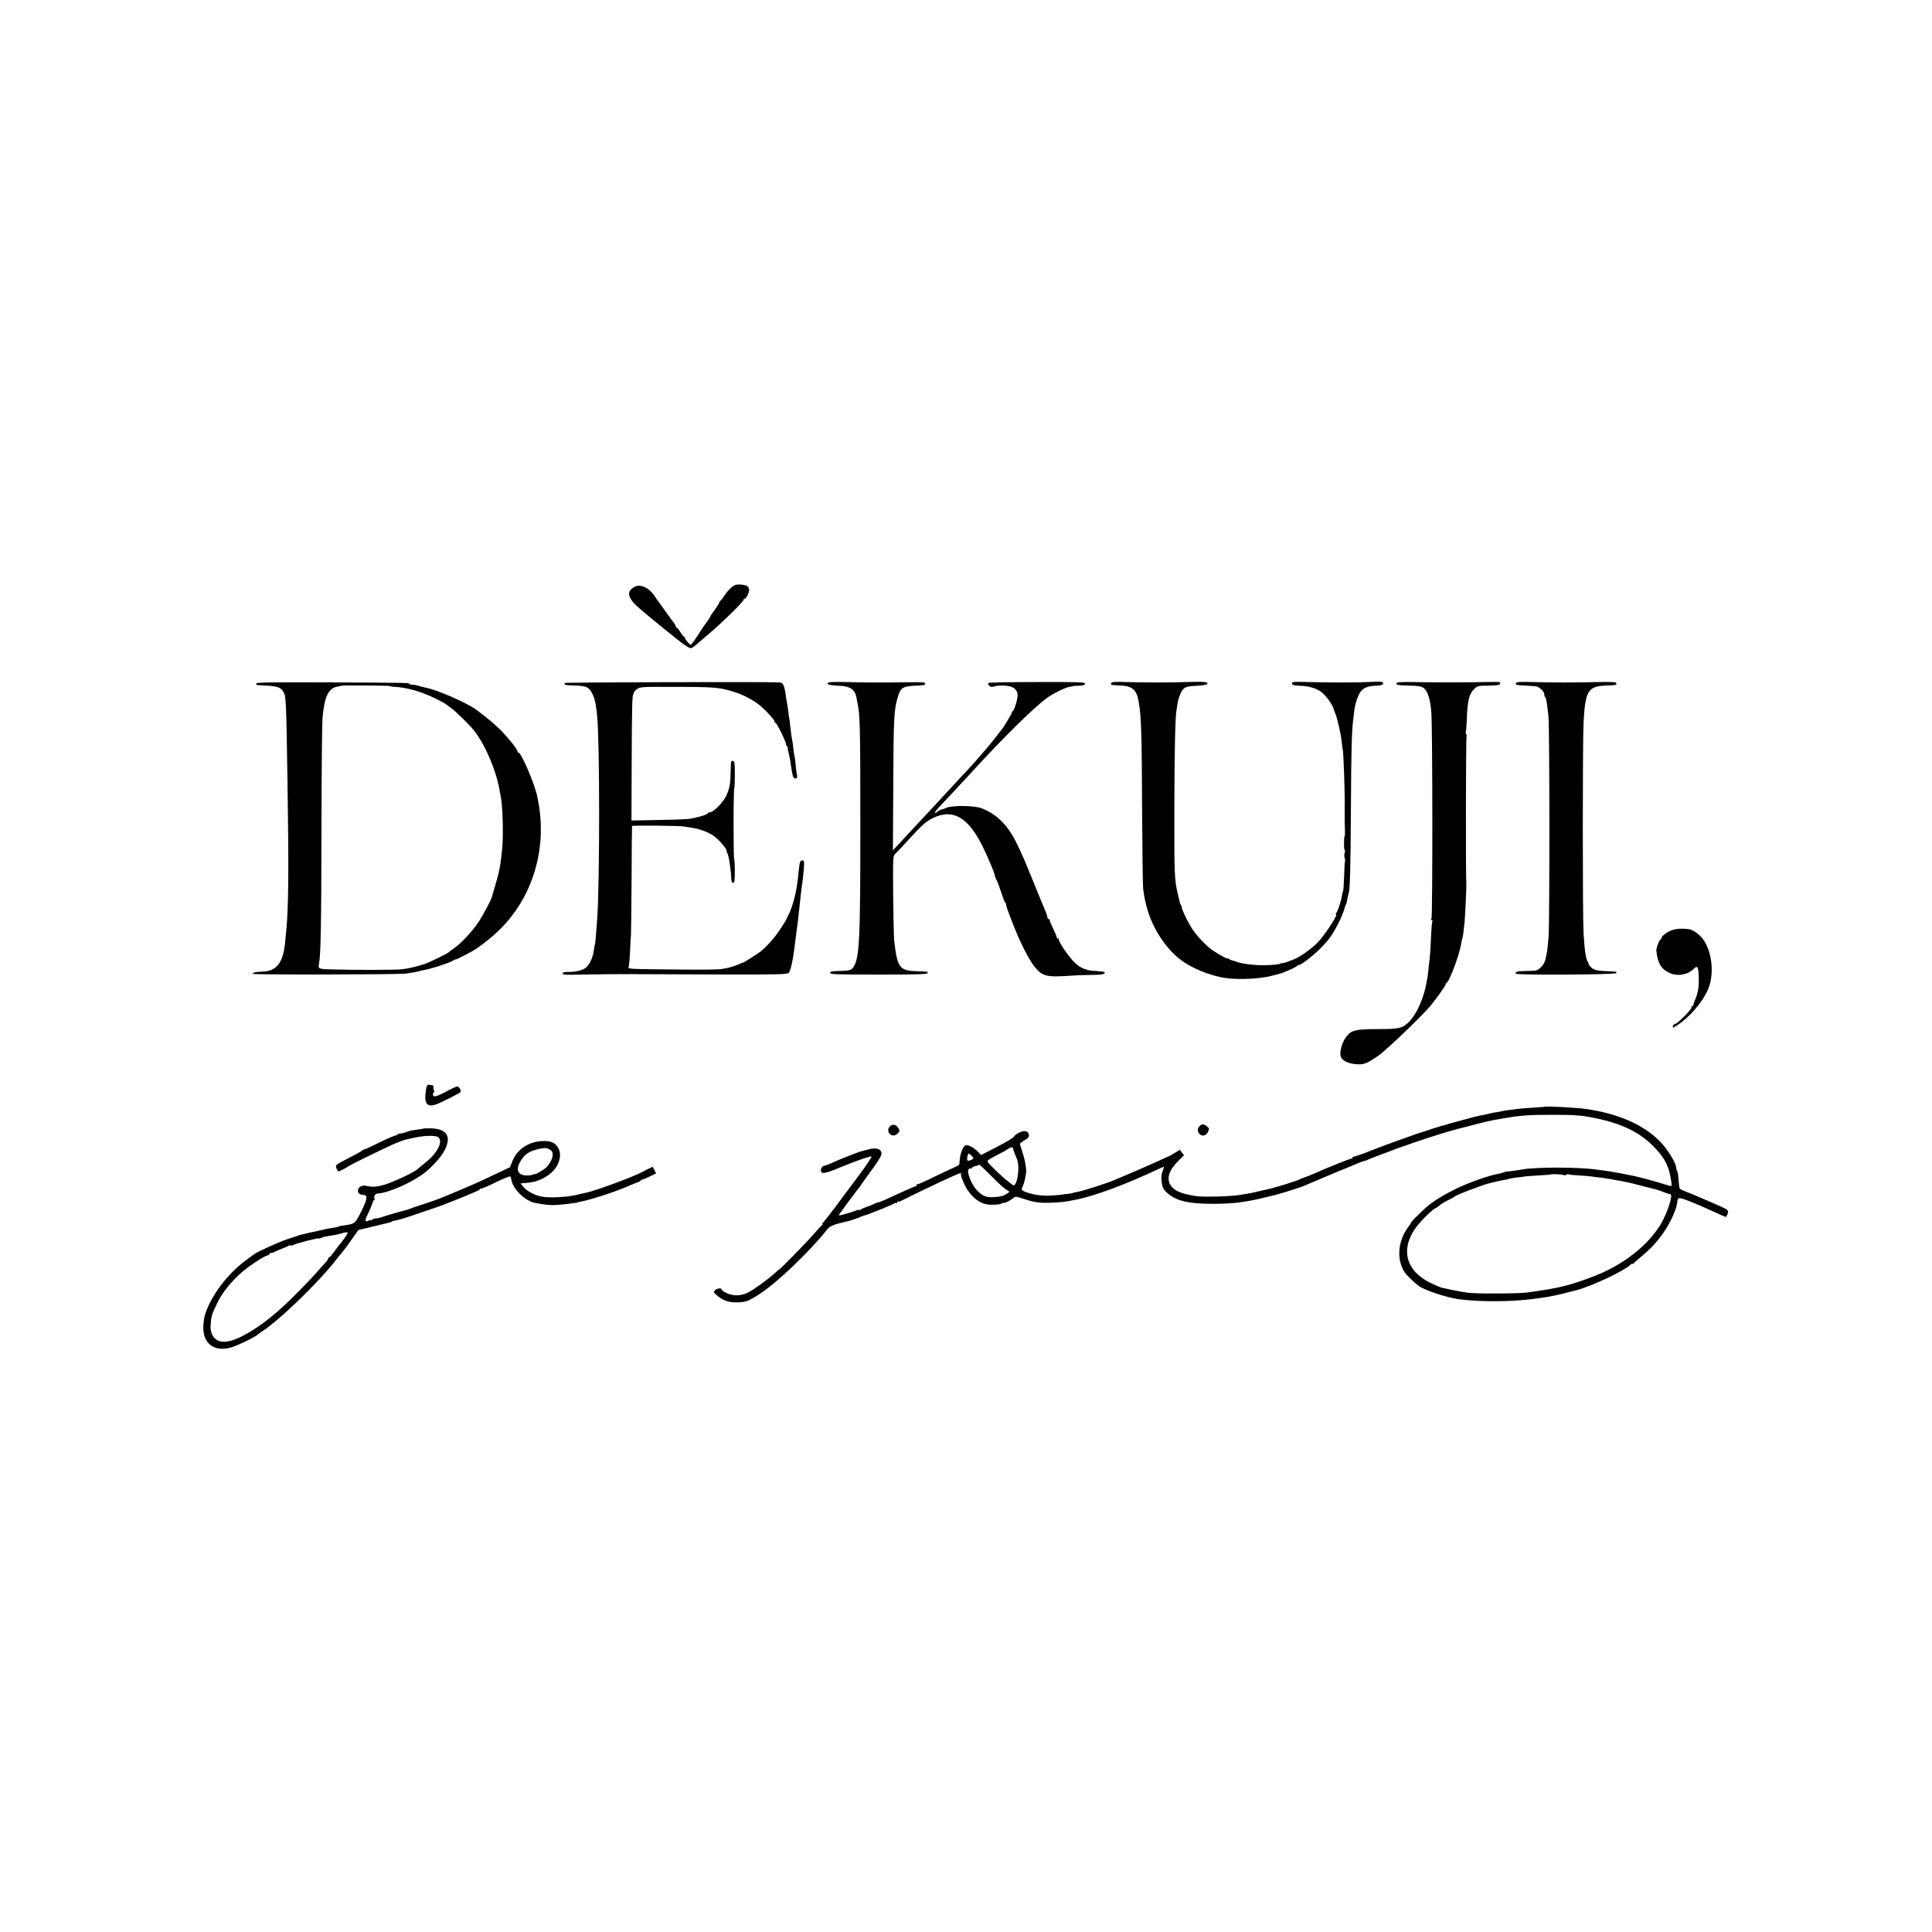
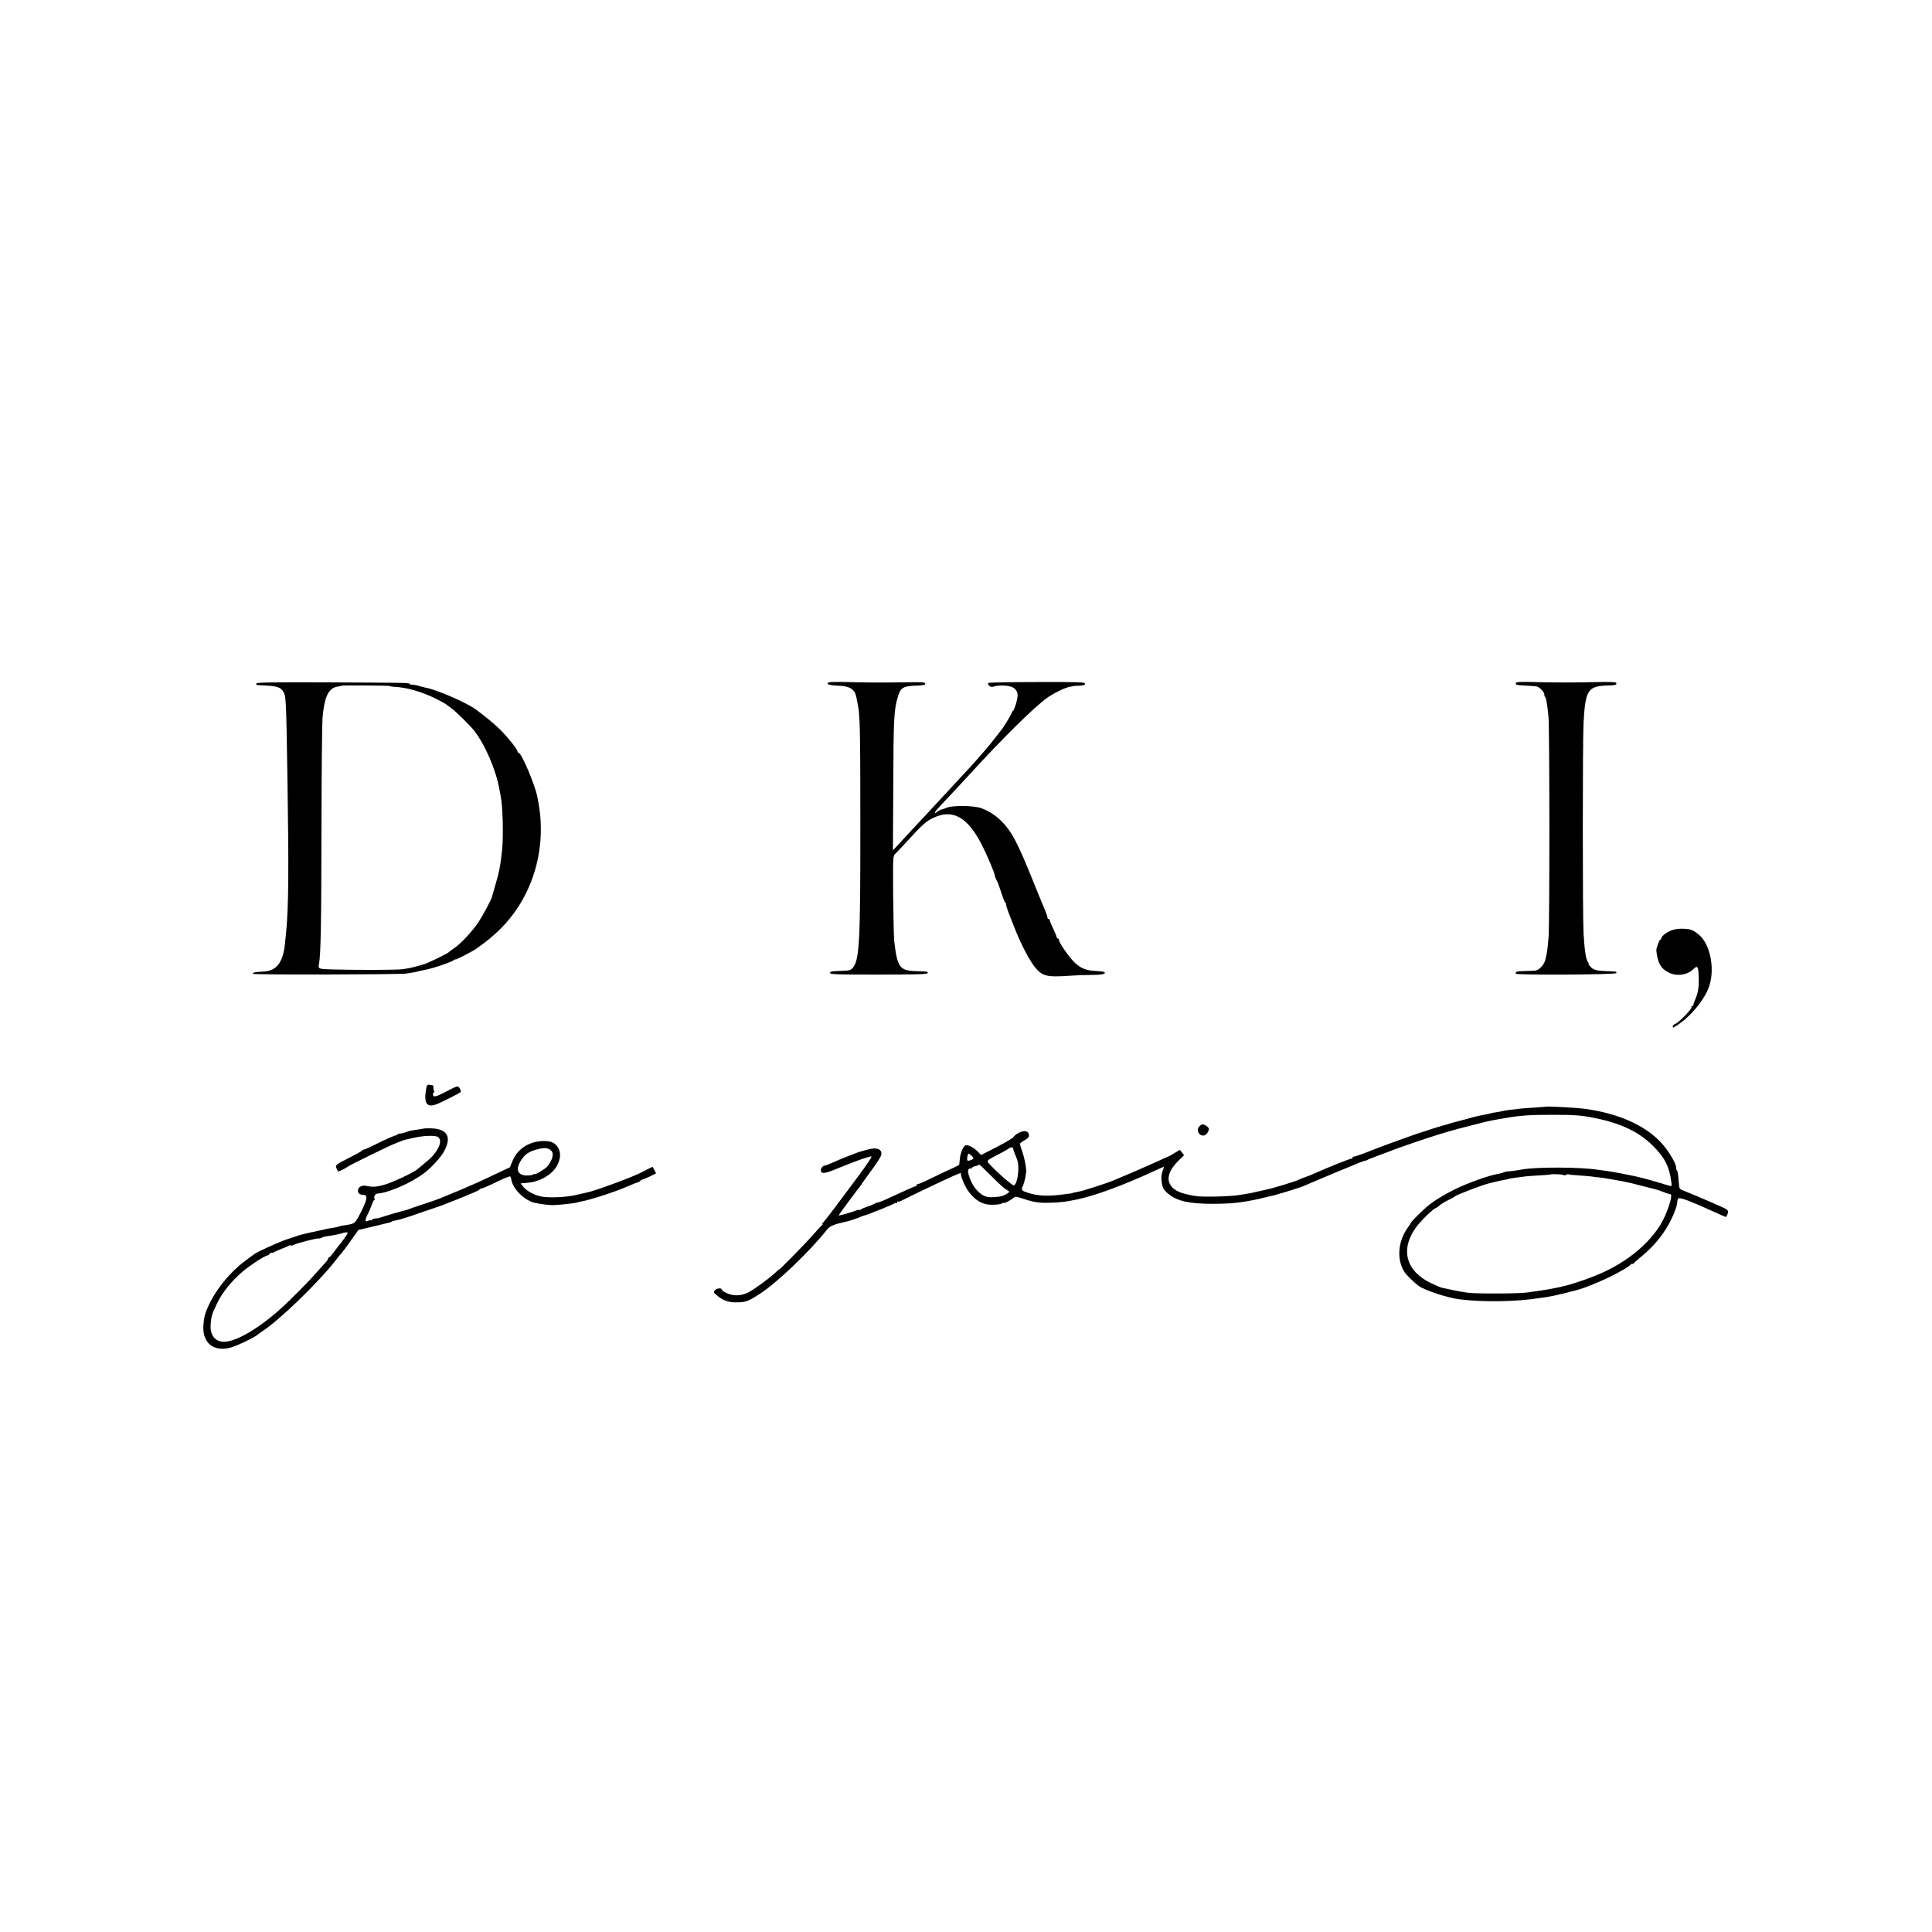
<svg xmlns="http://www.w3.org/2000/svg" version="1.0" width="1684pt" height="1684pt" viewBox="0 0 1684 1684" preserveAspectRatio="xMidYMid meet">
  <g transform="translate(0,1684) scale(0.1,-0.1)" fill="#000000" stroke="none">
-     <path d="M6409 11741 c-28 -11 -63 -45 -94 -91 -16 -25 -33 -46 -37 -48 -5 -2 -8 -8 -8 -13 0 -6 -18 -34 -40 -64 -22 -30 -40 -57 -40 -61 0 -3 -12 -23 -27 -43 -16 -20 -32 -43 -38 -52 -51 -82 -98 -149 -104 -149 -10 0 -51 48 -51 60 0 6 -3 10 -7 10 -5 0 -19 18 -33 40 -13 22 -28 40 -32 40 -4 0 -8 5 -8 10 0 6 -5 16 -10 23 -6 7 -40 53 -75 102 -35 50 -68 95 -72 100 -4 6 -19 26 -32 46 -44 66 -119 100 -166 76 -73 -37 -69 -88 13 -167 45 -43 236 -199 382 -314 45 -35 80 -56 92 -56 7 0 29 15 49 33 20 18 49 43 65 56 103 81 344 313 344 331 0 5 4 10 10 10 12 0 40 54 40 78 0 11 -7 25 -15 32 -16 13 -81 20 -106 11z" />
    <path d="M2235 10883 c-2 -7 -1 -13 3 -14 4 0 42 -3 84 -5 91 -5 122 -15 143 -47 29 -45 29 -32 41 -802 12 -775 9 -1072 -11 -1290 -3 -27 -7 -72 -10 -100 -16 -175 -74 -250 -195 -254 -62 -2 -92 -9 -86 -19 6 -10 1268 -7 1335 2 63 9 86 13 109 20 9 3 30 7 45 10 72 12 241 69 264 88 7 6 13 8 13 5 0 -7 148 70 184 95 82 58 143 108 196 160 285 276 415 688 346 1096 -3 15 -8 42 -11 59 -17 103 -140 393 -166 393 -5 0 -9 5 -9 12 0 17 -77 114 -148 186 -51 51 -135 120 -217 180 -86 61 -340 171 -435 188 -14 3 -34 8 -45 11 -31 10 -48 14 -72 15 -13 0 -23 3 -23 7 0 10 -31 10 -697 13 -499 2 -634 0 -638 -9z m1165 -23 c0 -3 12 -5 28 -6 114 -4 247 -42 377 -107 44 -23 82 -43 85 -47 3 -3 21 -17 40 -30 35 -23 169 -154 203 -199 97 -124 192 -347 221 -516 3 -16 7 -41 10 -55 18 -78 25 -342 13 -463 -14 -139 -26 -200 -63 -324 -14 -46 -25 -86 -26 -90 -3 -19 -74 -154 -113 -214 -52 -80 -153 -190 -214 -232 -26 -17 -48 -34 -51 -38 -7 -10 -193 -100 -216 -104 -10 -2 -19 -4 -19 -5 0 -1 -7 -3 -15 -5 -8 -2 -33 -9 -55 -15 -22 -6 -65 -14 -95 -18 -54 -7 -385 -8 -612 -2 -121 3 -126 5 -118 45 16 80 21 352 22 1205 1 465 5 888 9 940 16 186 51 261 129 275 19 3 35 7 37 8 4 5 423 2 423 -3z" />
-     <path d="M4923 10887 c-10 -16 7 -20 79 -22 115 -3 135 -14 168 -87 17 -39 26 -85 35 -178 23 -229 23 -1467 0 -1775 -12 -167 -15 -201 -19 -215 -3 -8 -8 -35 -11 -60 -9 -62 -40 -125 -72 -148 -30 -21 -92 -35 -154 -34 -41 1 -61 -13 -32 -22 10 -3 99 -3 198 0 99 2 272 4 385 3 113 -1 465 -2 782 -3 508 -1 579 1 593 14 15 15 37 111 49 215 12 93 24 189 32 245 1 14 6 52 9 85 13 123 24 218 30 255 3 14 7 60 11 103 5 65 4 77 -9 77 -26 0 -26 -1 -42 -155 -13 -122 -45 -247 -83 -320 -9 -16 -16 -33 -17 -36 0 -4 -23 -42 -52 -85 -49 -75 -105 -139 -169 -194 -27 -22 -149 -100 -158 -100 -2 0 -21 -8 -42 -17 -22 -9 -43 -17 -49 -18 -5 -1 -12 -3 -15 -4 -7 -4 -40 -11 -85 -18 -22 -4 -173 -6 -335 -4 -467 4 -476 4 -471 21 6 23 11 85 15 190 3 52 5 95 6 95 1 0 3 212 5 470 1 259 3 472 4 475 1 7 408 3 451 -4 19 -3 49 -8 65 -10 60 -7 146 -38 192 -69 48 -32 126 -124 117 -138 -2 -4 0 -10 4 -13 11 -6 31 -130 35 -206 1 -41 6 -55 17 -55 12 0 15 18 15 102 0 57 -3 103 -6 103 -3 0 -5 140 -5 310 0 171 3 310 6 310 3 0 5 53 5 117 0 104 -2 118 -17 121 -16 3 -18 -6 -19 -80 -2 -122 -8 -154 -39 -225 -23 -53 -112 -143 -141 -143 -11 0 -19 -4 -19 -8 0 -8 -58 -29 -105 -38 -11 -2 -31 -7 -45 -10 -14 -4 -136 -9 -271 -11 l-245 -5 2 529 c2 458 4 558 14 571 2 1 3 7 4 13 0 7 13 21 28 32 26 20 41 21 320 20 352 0 401 -4 528 -44 70 -22 154 -65 210 -107 50 -37 140 -134 140 -149 0 -7 4 -13 9 -13 11 0 91 -162 91 -182 0 -8 5 -19 12 -26 7 -7 9 -12 6 -12 -4 0 -2 -15 3 -32 5 -18 12 -49 15 -68 3 -19 7 -48 10 -65 12 -77 17 -94 30 -99 17 -7 27 9 20 32 -3 9 -8 48 -11 86 -3 38 -8 72 -10 76 -2 3 -6 33 -10 65 -3 33 -8 67 -10 75 -4 14 -14 90 -21 155 -1 17 -4 30 -4 30 -1 0 -3 14 -5 30 -1 17 -6 48 -9 70 -4 22 -9 54 -12 70 -16 123 -26 145 -61 147 -106 6 -1866 1 -1870 -5z" />
    <path d="M7221 10891 c-24 -15 9 -25 86 -28 99 -2 144 -31 157 -98 3 -16 8 -41 11 -55 21 -104 24 -210 24 -1015 1 -1074 -7 -1224 -68 -1294 -16 -18 -31 -22 -107 -24 -71 -2 -89 -5 -89 -17 0 -13 55 -15 422 -15 329 0 424 3 428 13 5 14 7 13 -103 17 -141 5 -161 33 -188 265 -3 30 -7 209 -9 397 -2 337 -2 342 19 361 11 11 57 59 101 107 132 145 167 177 232 207 168 80 300 5 424 -242 41 -80 109 -241 109 -257 0 -7 5 -23 12 -36 18 -34 22 -47 49 -127 13 -41 27 -76 32 -78 4 -2 7 -10 7 -19 0 -14 21 -71 82 -223 51 -126 118 -255 164 -314 68 -86 104 -95 309 -81 50 4 133 7 186 7 92 0 132 9 116 24 -4 4 -33 8 -65 10 -90 3 -135 20 -191 70 -47 43 -141 177 -141 202 0 7 -4 12 -10 12 -5 0 -10 6 -10 13 0 6 -14 39 -30 72 -16 33 -30 66 -30 73 0 6 -4 12 -10 12 -5 0 -10 6 -10 14 0 12 -18 58 -50 131 -5 11 -30 72 -55 135 -98 242 -118 288 -168 389 -76 152 -173 247 -302 296 -69 26 -273 26 -314 0 -6 -3 -21 -8 -32 -10 -12 -3 -30 -12 -40 -21 -11 -10 -19 -13 -19 -7 0 10 6 17 182 204 58 63 120 130 138 149 271 297 545 567 658 648 58 41 157 89 197 96 17 2 30 5 30 6 0 1 22 3 50 3 36 2 51 6 53 17 2 14 -45 16 -417 15 -231 0 -423 -4 -427 -8 -4 -4 -1 -15 8 -24 13 -12 22 -13 45 -6 32 11 105 10 143 -2 38 -11 60 -40 60 -77 0 -35 -30 -131 -42 -136 -5 -2 -8 -8 -8 -13 0 -9 -78 -138 -90 -149 -3 -3 -24 -30 -47 -60 -41 -53 -51 -66 -131 -159 -46 -54 -124 -140 -177 -195 -22 -23 -83 -89 -135 -146 -52 -57 -115 -124 -140 -151 -25 -26 -81 -86 -125 -134 -44 -47 -105 -114 -136 -147 l-56 -60 3 548 c2 601 6 674 39 787 24 85 45 97 170 101 53 2 70 6 70 17 0 12 -25 14 -155 12 -231 -3 -369 -3 -530 2 -80 2 -151 1 -159 -4z" />
-     <path d="M9686 10885 c-6 -17 -7 -16 80 -20 104 -4 142 -38 159 -140 23 -134 27 -258 30 -950 2 -352 6 -658 9 -679 9 -70 15 -100 31 -161 43 -170 154 -346 281 -449 100 -82 277 -155 417 -172 118 -15 302 -5 397 22 30 8 60 16 65 17 27 6 132 52 146 64 8 7 19 13 23 13 22 0 151 103 205 164 14 16 33 37 41 46 51 54 140 227 154 300 1 3 4 10 8 15 3 6 9 27 12 49 4 21 8 41 10 45 13 21 18 207 21 739 3 531 7 681 21 787 2 17 6 50 9 74 6 54 29 123 51 157 25 37 67 55 134 57 38 1 62 7 65 15 7 20 -13 23 -110 18 -104 -6 -339 -6 -543 -1 -131 4 -143 3 -140 -13 3 -14 16 -17 65 -19 87 -2 161 -26 204 -66 40 -37 88 -108 94 -137 2 -10 8 -27 13 -37 15 -28 51 -184 56 -244 3 -29 8 -65 11 -79 5 -21 17 -346 16 -435 -1 -98 -1 -207 2 -257 1 -32 0 -58 -3 -58 -3 0 -5 -29 -5 -64 0 -35 3 -62 7 -59 5 2 4 -6 -1 -19 -4 -13 -5 -32 -1 -43 4 -11 6 -24 4 -30 -3 -5 -6 -64 -8 -131 -2 -67 -6 -125 -9 -130 -3 -5 -8 -25 -11 -46 -7 -45 -35 -129 -48 -145 -6 -7 -7 -13 -3 -13 21 0 -97 -180 -160 -246 -57 -58 -172 -138 -215 -149 -3 -1 -18 -7 -35 -14 -16 -7 -41 -14 -55 -16 -14 -2 -25 -4 -25 -5 0 -5 -52 -11 -125 -13 -80 -3 -210 12 -248 29 -9 4 -26 9 -36 11 -11 2 -25 8 -33 14 -7 6 -13 9 -13 5 0 -8 -79 35 -135 74 -49 34 -130 119 -171 180 -35 51 -94 173 -94 193 0 8 -3 17 -7 21 -4 3 -8 12 -9 19 -1 7 -10 43 -19 81 -28 118 -30 175 -29 736 1 517 8 805 19 860 2 13 7 42 10 65 4 22 15 59 26 82 26 55 43 62 151 66 37 2 73 8 79 14 18 18 -22 23 -146 19 -147 -6 -401 -6 -557 -1 -105 4 -127 2 -132 -10z" />
-     <path d="M12174 10888 c-11 -18 6 -21 108 -24 81 -2 106 -6 127 -21 35 -26 59 -101 67 -214 11 -152 12 -1782 1 -1796 -6 -9 -6 -13 2 -13 7 0 9 -4 6 -10 -3 -5 -8 -58 -11 -117 -5 -129 -9 -186 -20 -273 -4 -36 -8 -76 -10 -90 -1 -14 -3 -25 -4 -25 -1 0 -4 -13 -6 -30 -21 -125 -82 -267 -145 -333 -61 -65 -87 -72 -283 -72 -197 0 -233 -10 -278 -76 -35 -51 -55 -135 -40 -168 15 -33 66 -57 134 -62 66 -5 87 3 188 71 66 44 385 349 460 440 51 62 130 173 130 183 0 6 3 12 8 14 25 10 114 249 128 342 3 22 8 44 11 49 2 4 6 25 8 45 2 20 6 60 10 87 5 42 17 298 16 330 -6 95 -4 1295 2 1295 4 0 3 8 -2 19 -6 10 -8 21 -5 24 3 3 7 49 9 104 6 166 20 225 65 268 27 26 34 28 124 29 65 1 97 5 100 13 3 7 2 14 -2 17 -4 2 -63 3 -132 1 -171 -4 -446 -4 -617 0 -86 2 -145 -1 -149 -7z" />
    <path d="M13215 10889 c-11 -17 1 -21 82 -25 43 -2 86 -5 95 -7 25 -4 68 -47 68 -67 0 -9 3 -20 7 -24 10 -10 17 -49 30 -171 10 -100 11 -1784 1 -1920 -9 -111 -13 -140 -29 -203 -13 -47 -57 -91 -92 -93 -12 -1 -52 -2 -89 -3 -66 -1 -85 -7 -75 -23 9 -14 870 -9 875 5 4 14 6 14 -83 17 -89 3 -118 11 -144 41 -11 13 -18 24 -15 24 4 0 2 6 -4 13 -18 22 -30 96 -39 247 -9 140 -9 1692 0 1845 16 282 38 315 209 320 70 1 85 6 74 24 -4 6 -61 8 -154 6 -193 -5 -405 -5 -574 0 -91 3 -139 1 -143 -6z" />
    <path d="M14562 8728 c-45 -20 -82 -51 -82 -68 0 -5 -4 -10 -8 -10 -9 0 -36 -76 -35 -95 11 -106 39 -157 107 -192 68 -35 161 -23 213 27 40 40 47 29 50 -76 2 -83 -7 -133 -33 -191 -8 -17 -14 -36 -14 -42 0 -6 -5 -11 -11 -11 -5 0 -8 -4 -5 -9 8 -12 -114 -137 -141 -145 -13 -4 -23 -14 -23 -23 0 -13 4 -12 29 4 115 72 229 204 279 320 67 157 24 395 -85 480 -51 40 -68 46 -138 48 -40 1 -74 -5 -103 -17z" />
    <path d="M3713 7342 c-20 -126 9 -161 102 -123 46 19 189 91 198 101 12 11 -10 50 -28 50 -7 0 -47 -18 -89 -41 -92 -49 -122 -57 -122 -29 0 11 4 20 9 20 4 0 5 6 0 13 -4 6 -6 20 -5 30 2 9 -3 17 -10 18 -7 0 -21 2 -30 4 -13 2 -19 -7 -25 -43z" />
    <path d="M13477 7194 c-1 -1 -47 -4 -102 -8 -55 -3 -113 -8 -130 -10 -16 -2 -55 -7 -85 -10 -30 -4 -62 -9 -71 -12 -10 -3 -31 -6 -48 -9 -17 -2 -38 -6 -48 -9 -10 -3 -31 -8 -48 -11 -16 -3 -41 -8 -55 -11 -14 -2 -50 -12 -80 -20 -30 -9 -62 -17 -70 -19 -8 -2 -35 -9 -60 -16 -25 -7 -48 -13 -52 -15 -5 -1 -9 -2 -10 -4 -2 -1 -11 -3 -20 -5 -17 -3 -139 -41 -168 -52 -8 -3 -19 -7 -25 -8 -37 -9 -384 -134 -460 -166 -52 -22 -141 -53 -147 -51 -5 1 -8 -2 -8 -8 0 -5 -6 -10 -13 -10 -13 0 -218 -82 -317 -127 -25 -11 -63 -27 -85 -34 -22 -7 -44 -16 -50 -20 -19 -12 -227 -76 -279 -86 -11 -2 -45 -10 -75 -17 -31 -8 -76 -17 -101 -21 -25 -4 -52 -9 -60 -10 -78 -14 -326 -21 -390 -10 -128 21 -183 45 -216 93 -39 58 -15 133 68 215 l49 48 -19 23 -18 24 -47 -29 c-26 -16 -49 -29 -52 -29 -2 0 -42 -17 -87 -39 -46 -21 -144 -64 -218 -96 -74 -31 -149 -63 -167 -71 -48 -22 -263 -91 -308 -100 -51 -10 -55 -11 -57 -14 -2 -1 -16 -3 -33 -5 -16 -2 -52 -6 -80 -10 -113 -13 -194 -8 -275 18 -56 18 -62 25 -46 56 15 29 33 114 30 146 -4 48 -16 104 -34 158 -11 31 -20 61 -20 66 0 6 18 20 40 32 33 19 40 28 38 48 -4 35 -42 42 -90 16 -21 -11 -40 -27 -43 -35 -3 -8 -68 -47 -144 -86 l-140 -72 -26 28 c-36 37 -89 65 -109 57 -21 -8 -44 -63 -50 -119 -2 -24 -5 -46 -5 -49 -1 -4 -25 -17 -53 -29 -29 -12 -110 -51 -180 -85 -70 -35 -129 -60 -132 -57 -4 3 -6 0 -6 -6 0 -7 -4 -12 -9 -12 -5 0 -42 -15 -83 -34 -181 -84 -232 -106 -242 -106 -6 0 -23 -6 -38 -14 -14 -8 -43 -19 -65 -26 -21 -7 -44 -17 -50 -23 -7 -5 -13 -7 -13 -3 0 3 -12 1 -27 -5 -47 -18 -153 -48 -153 -43 0 5 168 233 180 244 3 3 10 13 15 22 6 9 45 65 88 123 43 58 82 118 87 134 15 53 -37 75 -120 50 -19 -5 -43 -12 -52 -14 -24 -5 -192 -71 -256 -101 -29 -13 -57 -24 -63 -24 -15 0 -35 -22 -34 -39 0 -38 31 -34 167 23 136 56 249 96 274 96 7 0 -40 -71 -104 -157 -65 -87 -158 -212 -207 -278 -49 -66 -98 -128 -107 -137 -10 -10 -15 -18 -10 -18 4 0 3 -4 -3 -8 -5 -4 -41 -43 -80 -87 -65 -75 -295 -309 -295 -301 0 2 -15 -11 -34 -29 -55 -51 -181 -143 -233 -170 -69 -34 -137 -34 -200 -1 -18 9 -33 21 -33 26 0 16 -40 11 -58 -6 -15 -16 -14 -19 18 -46 51 -43 97 -60 165 -60 83 0 106 8 210 76 150 97 438 373 584 559 23 30 64 47 176 71 23 5 91 28 110 37 12 6 27 11 35 13 8 2 24 7 35 11 11 4 65 26 120 47 55 22 105 44 111 49 6 5 14 6 17 2 4 -3 7 0 7 7 0 7 3 10 6 7 4 -4 23 2 43 13 39 21 297 145 401 192 90 41 112 49 106 39 -8 -12 32 -109 62 -151 60 -84 129 -124 212 -121 54 1 71 4 88 14 6 5 12 6 12 2 0 -8 61 24 83 43 15 13 23 13 55 3 116 -39 160 -47 252 -45 107 3 147 8 248 29 168 36 412 127 690 256 34 16 64 29 67 29 2 0 -3 -16 -11 -36 -10 -24 -13 -53 -10 -86 7 -60 16 -78 58 -113 76 -64 183 -88 388 -88 108 0 195 5 265 17 17 3 44 7 60 10 17 2 71 14 120 26 50 12 97 24 105 25 8 2 15 4 15 5 0 1 8 3 17 5 20 4 173 52 203 64 11 5 67 29 125 53 58 25 141 60 185 78 44 18 110 45 146 60 36 16 74 30 85 32 10 1 21 5 24 8 3 3 52 23 110 44 58 21 116 43 130 49 14 5 30 11 35 13 6 1 61 21 124 43 62 22 173 58 245 80 113 34 173 50 361 97 17 4 35 8 40 10 20 5 71 14 105 20 19 3 49 8 65 11 115 20 202 26 390 26 204 0 255 -4 380 -29 225 -46 380 -120 500 -239 104 -103 145 -182 162 -314 6 -41 5 -43 -17 -36 -12 4 -28 8 -34 10 -6 1 -18 5 -26 8 -13 5 -159 46 -185 52 -5 1 -21 5 -35 8 -14 4 -36 9 -50 11 -14 3 -34 7 -45 9 -11 2 -36 7 -55 11 -19 3 -44 8 -55 10 -11 2 -42 7 -70 11 -27 4 -61 8 -75 10 -157 23 -534 24 -656 1 -34 -7 -129 -19 -129 -17 0 2 -12 -2 -26 -7 -14 -6 -42 -13 -61 -16 -68 -11 -254 -77 -358 -128 -99 -48 -191 -104 -248 -152 -39 -32 -142 -134 -142 -141 0 -3 -13 -24 -30 -46 -85 -118 -98 -274 -30 -384 17 -27 80 -89 125 -123 53 -39 247 -103 355 -117 203 -26 487 -22 695 10 11 1 43 6 70 10 28 4 93 18 145 31 52 14 102 26 110 28 79 20 255 94 359 151 80 44 89 50 111 70 11 10 20 14 20 9 0 -5 4 -4 8 2 4 6 35 35 70 63 79 66 135 126 190 205 62 87 122 222 122 274 0 12 6 25 13 28 18 7 126 -36 321 -125 49 -23 90 -40 91 -39 26 49 24 56 -14 77 -39 19 -251 111 -345 148 -48 18 -49 20 -52 63 -6 76 -10 110 -17 117 -4 3 -7 14 -7 23 0 43 -78 168 -147 237 -145 144 -369 240 -648 278 -69 10 -331 24 -338 19z m-4646 -364 c2 -14 4 -22 14 -45 4 -11 13 -33 20 -50 29 -75 -3 -257 -39 -223 -8 7 -27 22 -42 33 -37 26 -162 145 -174 166 -7 13 7 23 73 57 45 23 91 48 102 56 23 18 44 20 46 6z m-348 -91 c-5 -4 -18 -10 -30 -14 -19 -5 -23 -2 -23 14 0 10 3 27 6 36 6 14 9 13 30 -6 14 -13 21 -26 17 -30z m149 -141 c94 -94 120 -117 153 -136 17 -9 16 -11 -7 -26 -31 -21 -59 -28 -123 -31 -60 -4 -97 13 -146 67 -42 46 -84 155 -67 175 6 7 14 11 18 8 5 -3 10 -1 12 5 2 6 14 12 27 15 13 2 26 7 29 10 8 8 6 10 104 -87z m4998 -1 c0 -4 8 -3 19 2 10 6 21 8 24 5 3 -3 41 -7 84 -9 43 -3 96 -7 118 -10 22 -4 47 -7 55 -7 17 0 126 -18 205 -33 68 -13 84 -17 175 -41 52 -13 104 -27 115 -29 18 -4 38 -11 90 -31 24 -9 32 -11 45 -13 26 -3 -28 -169 -87 -266 -100 -162 -271 -307 -486 -409 -98 -47 -288 -113 -372 -130 -5 -1 -23 -5 -40 -9 -61 -13 -95 -19 -180 -31 -27 -4 -66 -9 -85 -12 -65 -10 -445 -12 -515 -2 -38 5 -99 16 -135 24 -36 7 -76 16 -90 19 -14 3 -59 22 -100 42 -216 105 -266 292 -129 483 39 55 157 170 174 170 3 0 15 9 27 19 11 11 46 33 77 48 31 15 58 30 61 34 11 13 236 99 300 115 8 2 33 8 55 13 22 6 55 13 74 16 19 3 37 7 40 9 3 2 31 7 61 11 30 3 69 8 85 11 17 2 72 6 124 9 52 3 95 6 97 8 6 6 114 1 114 -6z" />
-     <path d="M7756 7021 c-43 -47 23 -107 67 -62 20 20 21 23 7 48 -18 32 -52 39 -74 14z" />
    <path d="M10456 7024 c-21 -20 -20 -48 0 -69 24 -23 57 -15 73 19 13 27 12 31 -9 48 -27 22 -44 23 -64 2z" />
    <path d="M3697 7004 c-1 -1 -24 -5 -52 -9 -27 -4 -57 -9 -65 -10 -8 -1 -28 -7 -43 -14 -16 -6 -36 -11 -46 -11 -10 0 -21 -3 -25 -7 -4 -5 -11 -8 -14 -9 -14 -1 -100 -39 -183 -81 -48 -24 -91 -43 -97 -43 -6 0 -12 -3 -14 -7 -1 -5 -55 -35 -119 -67 -116 -60 -117 -60 -107 -88 6 -15 14 -28 18 -28 9 0 71 31 80 40 12 12 378 191 420 205 3 1 19 7 35 14 33 14 32 14 130 35 72 16 153 20 192 10 35 -10 39 -56 9 -107 -30 -51 -58 -81 -123 -133 -26 -21 -50 -41 -53 -44 -27 -27 -220 -118 -295 -138 -67 -19 -100 -20 -155 -8 -34 8 -70 -12 -70 -40 0 -26 13 -37 48 -39 39 -2 35 -36 -20 -146 -50 -99 -56 -105 -119 -115 -59 -9 -74 -12 -74 -14 0 -2 -25 -8 -70 -15 -22 -3 -48 -8 -57 -11 -10 -3 -30 -7 -44 -10 -14 -3 -56 -12 -93 -20 -88 -21 -84 -20 -101 -27 -8 -3 -46 -15 -85 -28 -64 -20 -265 -111 -290 -131 -5 -4 -37 -28 -70 -52 -164 -120 -309 -314 -359 -478 -7 -25 -14 -75 -14 -111 0 -136 91 -207 227 -176 55 12 227 94 251 119 3 3 16 13 30 22 150 95 496 429 650 628 19 25 43 54 53 65 10 11 46 59 79 107 l62 87 130 31 c72 18 136 33 141 34 6 1 15 5 21 9 7 4 27 9 46 12 19 3 106 30 193 61 88 30 165 56 170 58 6 2 19 7 30 11 11 4 54 21 95 37 41 16 89 35 105 42 17 8 50 22 75 32 25 10 48 22 51 27 3 5 8 8 10 7 7 -3 51 16 152 65 54 26 101 44 105 41 3 -4 7 -16 9 -28 13 -82 118 -185 208 -203 70 -14 123 -20 160 -19 64 2 210 19 210 24 0 1 11 4 25 6 84 15 291 82 403 130 45 20 88 37 95 38 7 1 18 8 24 14 7 7 16 12 21 12 4 0 33 12 62 26 l54 27 -15 28 -15 29 -42 -20 c-23 -12 -49 -25 -58 -30 -64 -35 -407 -162 -469 -173 -14 -3 -56 -13 -95 -22 -88 -21 -241 -28 -309 -14 -61 13 -127 49 -156 86 l-22 28 65 6 c105 9 212 73 253 150 29 56 33 106 13 147 -26 52 -67 70 -147 66 -117 -7 -212 -71 -254 -171 l-23 -57 -150 -71 c-82 -40 -206 -95 -275 -124 -69 -28 -134 -56 -145 -60 -63 -26 -90 -36 -185 -67 -58 -19 -112 -37 -120 -41 -8 -3 -19 -7 -25 -9 -57 -14 -205 -57 -223 -65 -13 -5 -33 -9 -45 -9 -13 0 -28 -5 -35 -12 -7 -7 -12 -9 -12 -5 0 4 -9 3 -19 -3 -31 -16 -33 4 -6 56 14 26 30 65 37 86 6 21 15 38 20 38 5 0 6 5 3 10 -11 18 5 46 28 47 93 5 298 95 411 183 56 43 137 132 164 180 72 128 34 200 -110 205 -32 1 -59 0 -61 -1z m1106 -192 c29 -25 14 -83 -35 -142 -16 -19 -108 -74 -108 -64 0 3 -6 2 -12 -3 -7 -6 -34 -9 -60 -9 -90 3 -99 71 -23 164 26 31 68 53 130 67 55 13 81 10 108 -13z m-1773 -721 c0 -7 -56 -85 -85 -118 -5 -6 -23 -30 -39 -52 -17 -23 -33 -41 -38 -41 -4 0 -8 -5 -8 -10 0 -6 -10 -21 -22 -34 -13 -13 -48 -52 -78 -87 -57 -66 -223 -234 -301 -305 -209 -190 -418 -310 -522 -299 -69 8 -108 66 -101 150 6 75 9 84 54 180 44 96 130 202 230 286 67 55 177 127 208 135 12 4 22 10 22 15 0 5 8 9 18 9 10 0 22 4 28 9 5 4 32 16 59 26 28 10 55 22 61 27 6 4 13 5 17 2 3 -3 15 -1 26 5 27 15 213 62 219 56 3 -2 13 0 23 6 10 5 31 11 46 13 52 7 98 16 128 25 40 12 55 13 55 2z" />
  </g>
</svg>